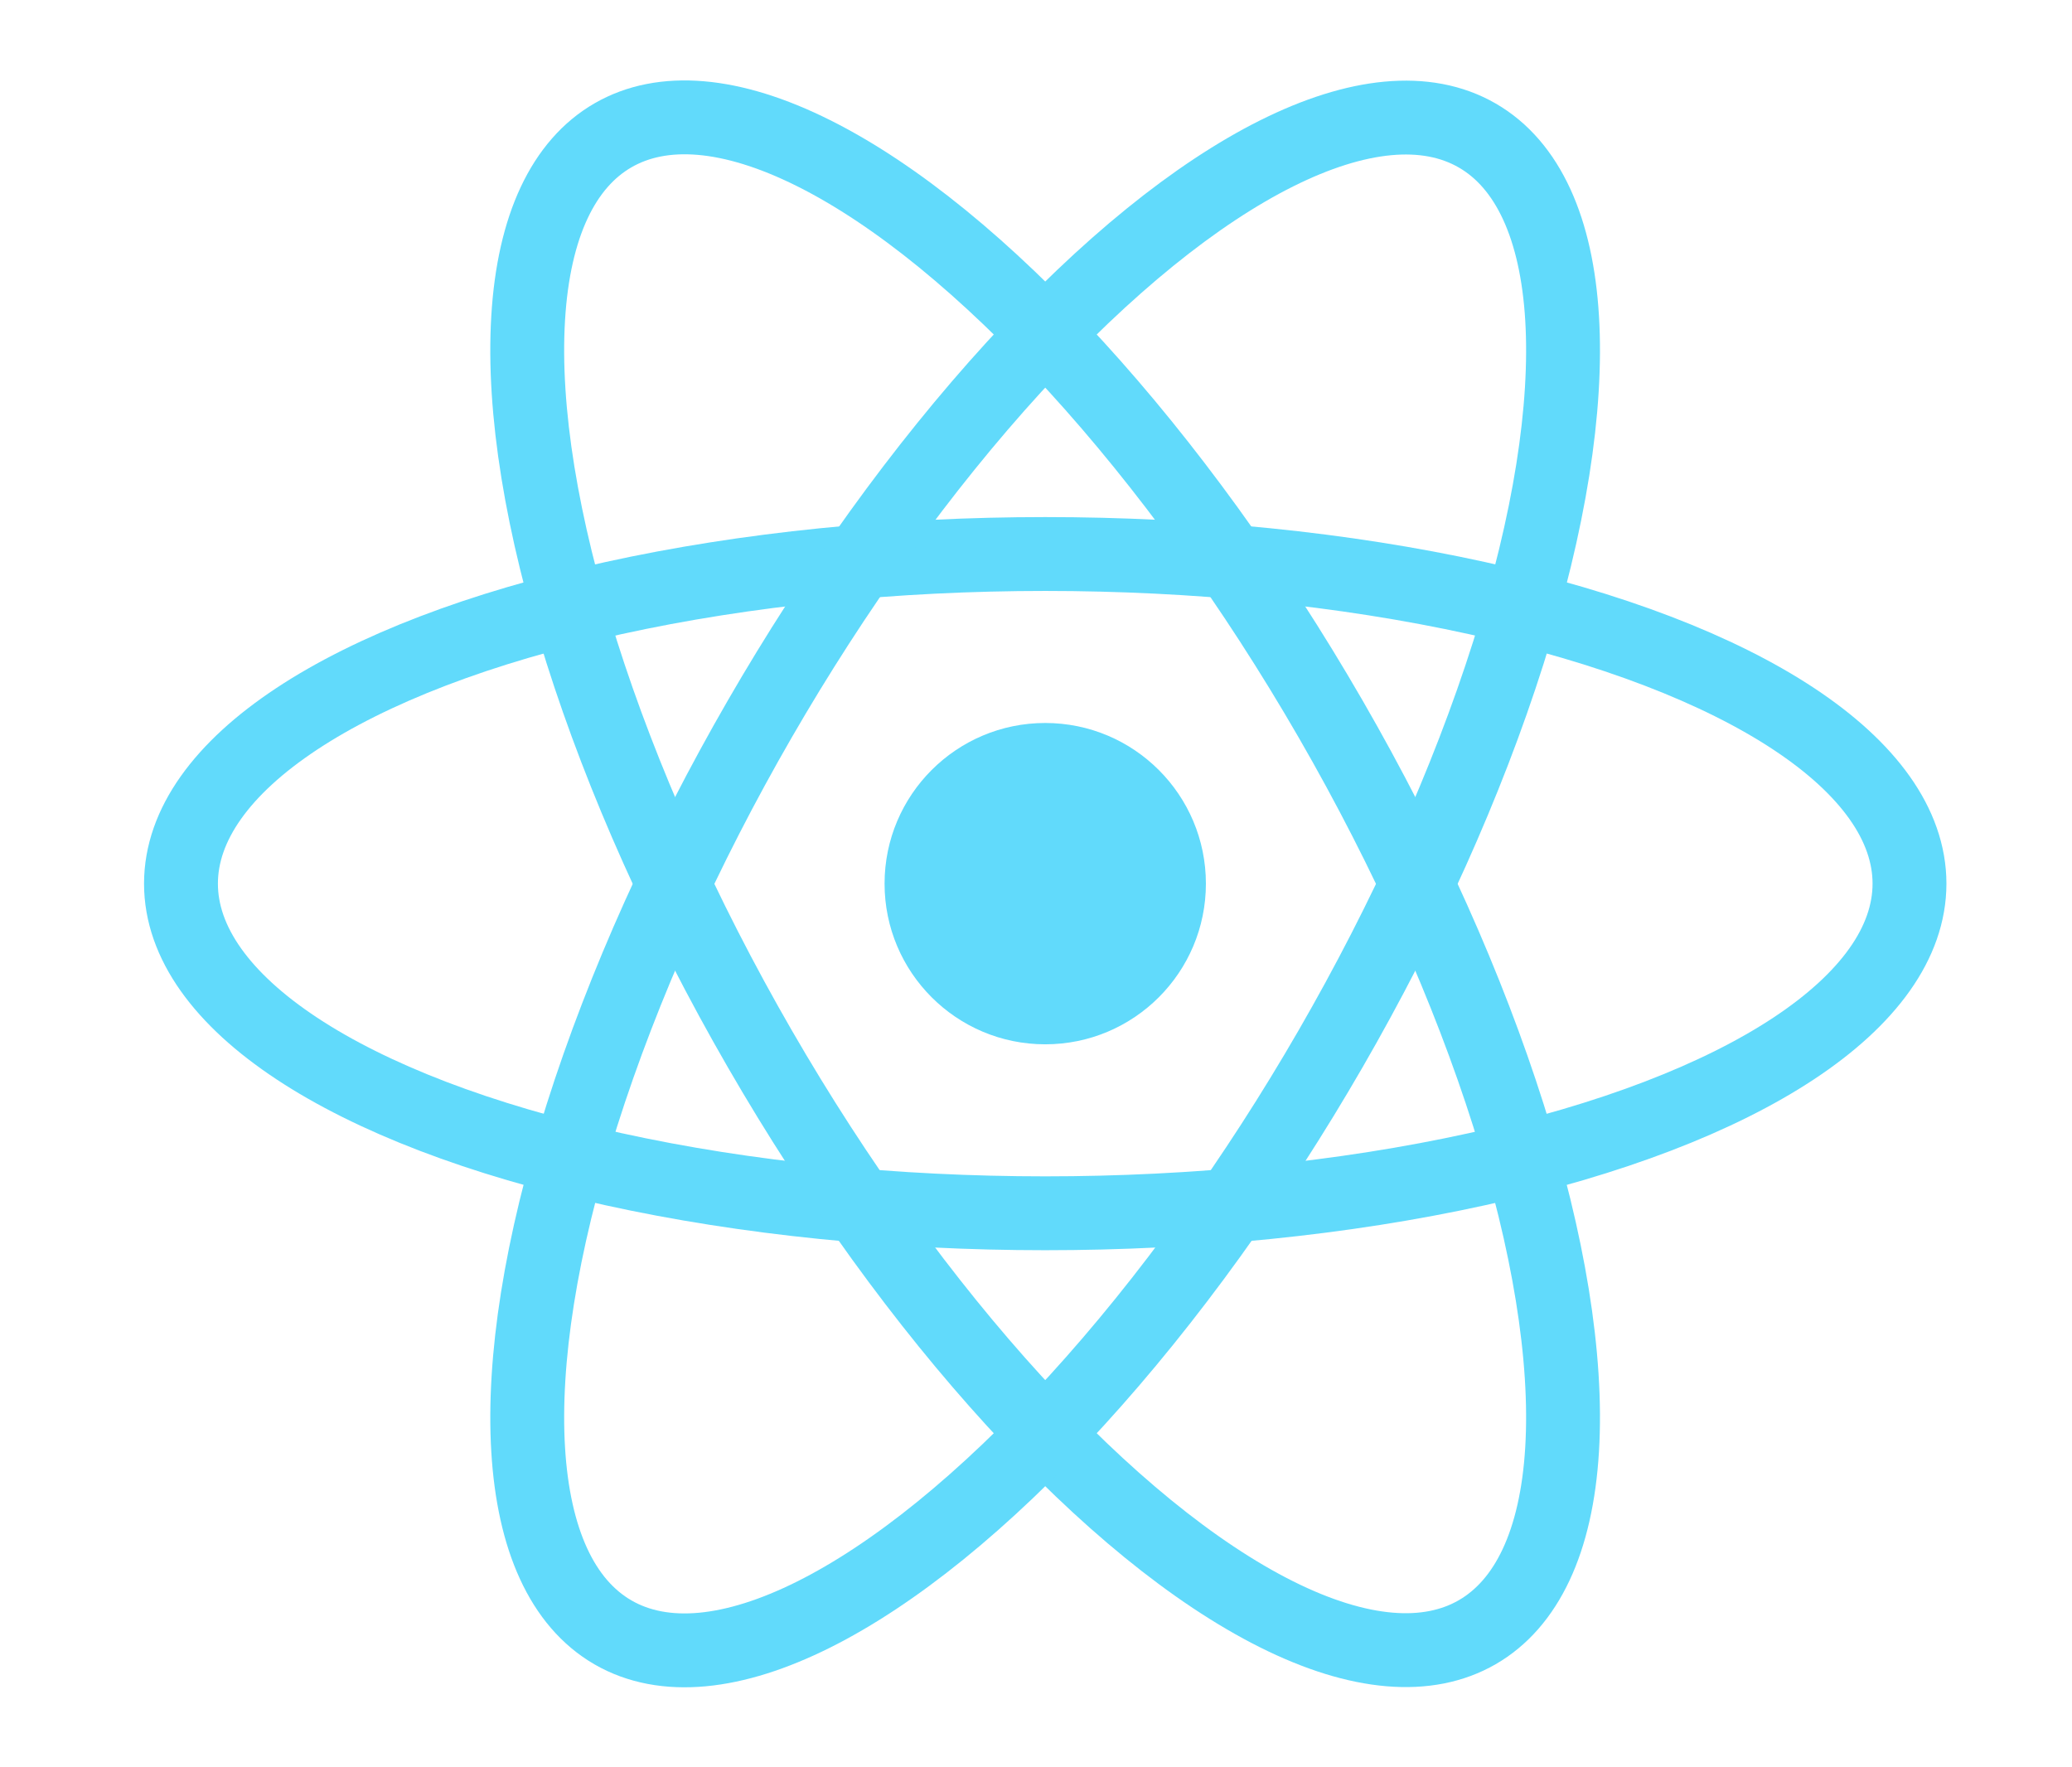
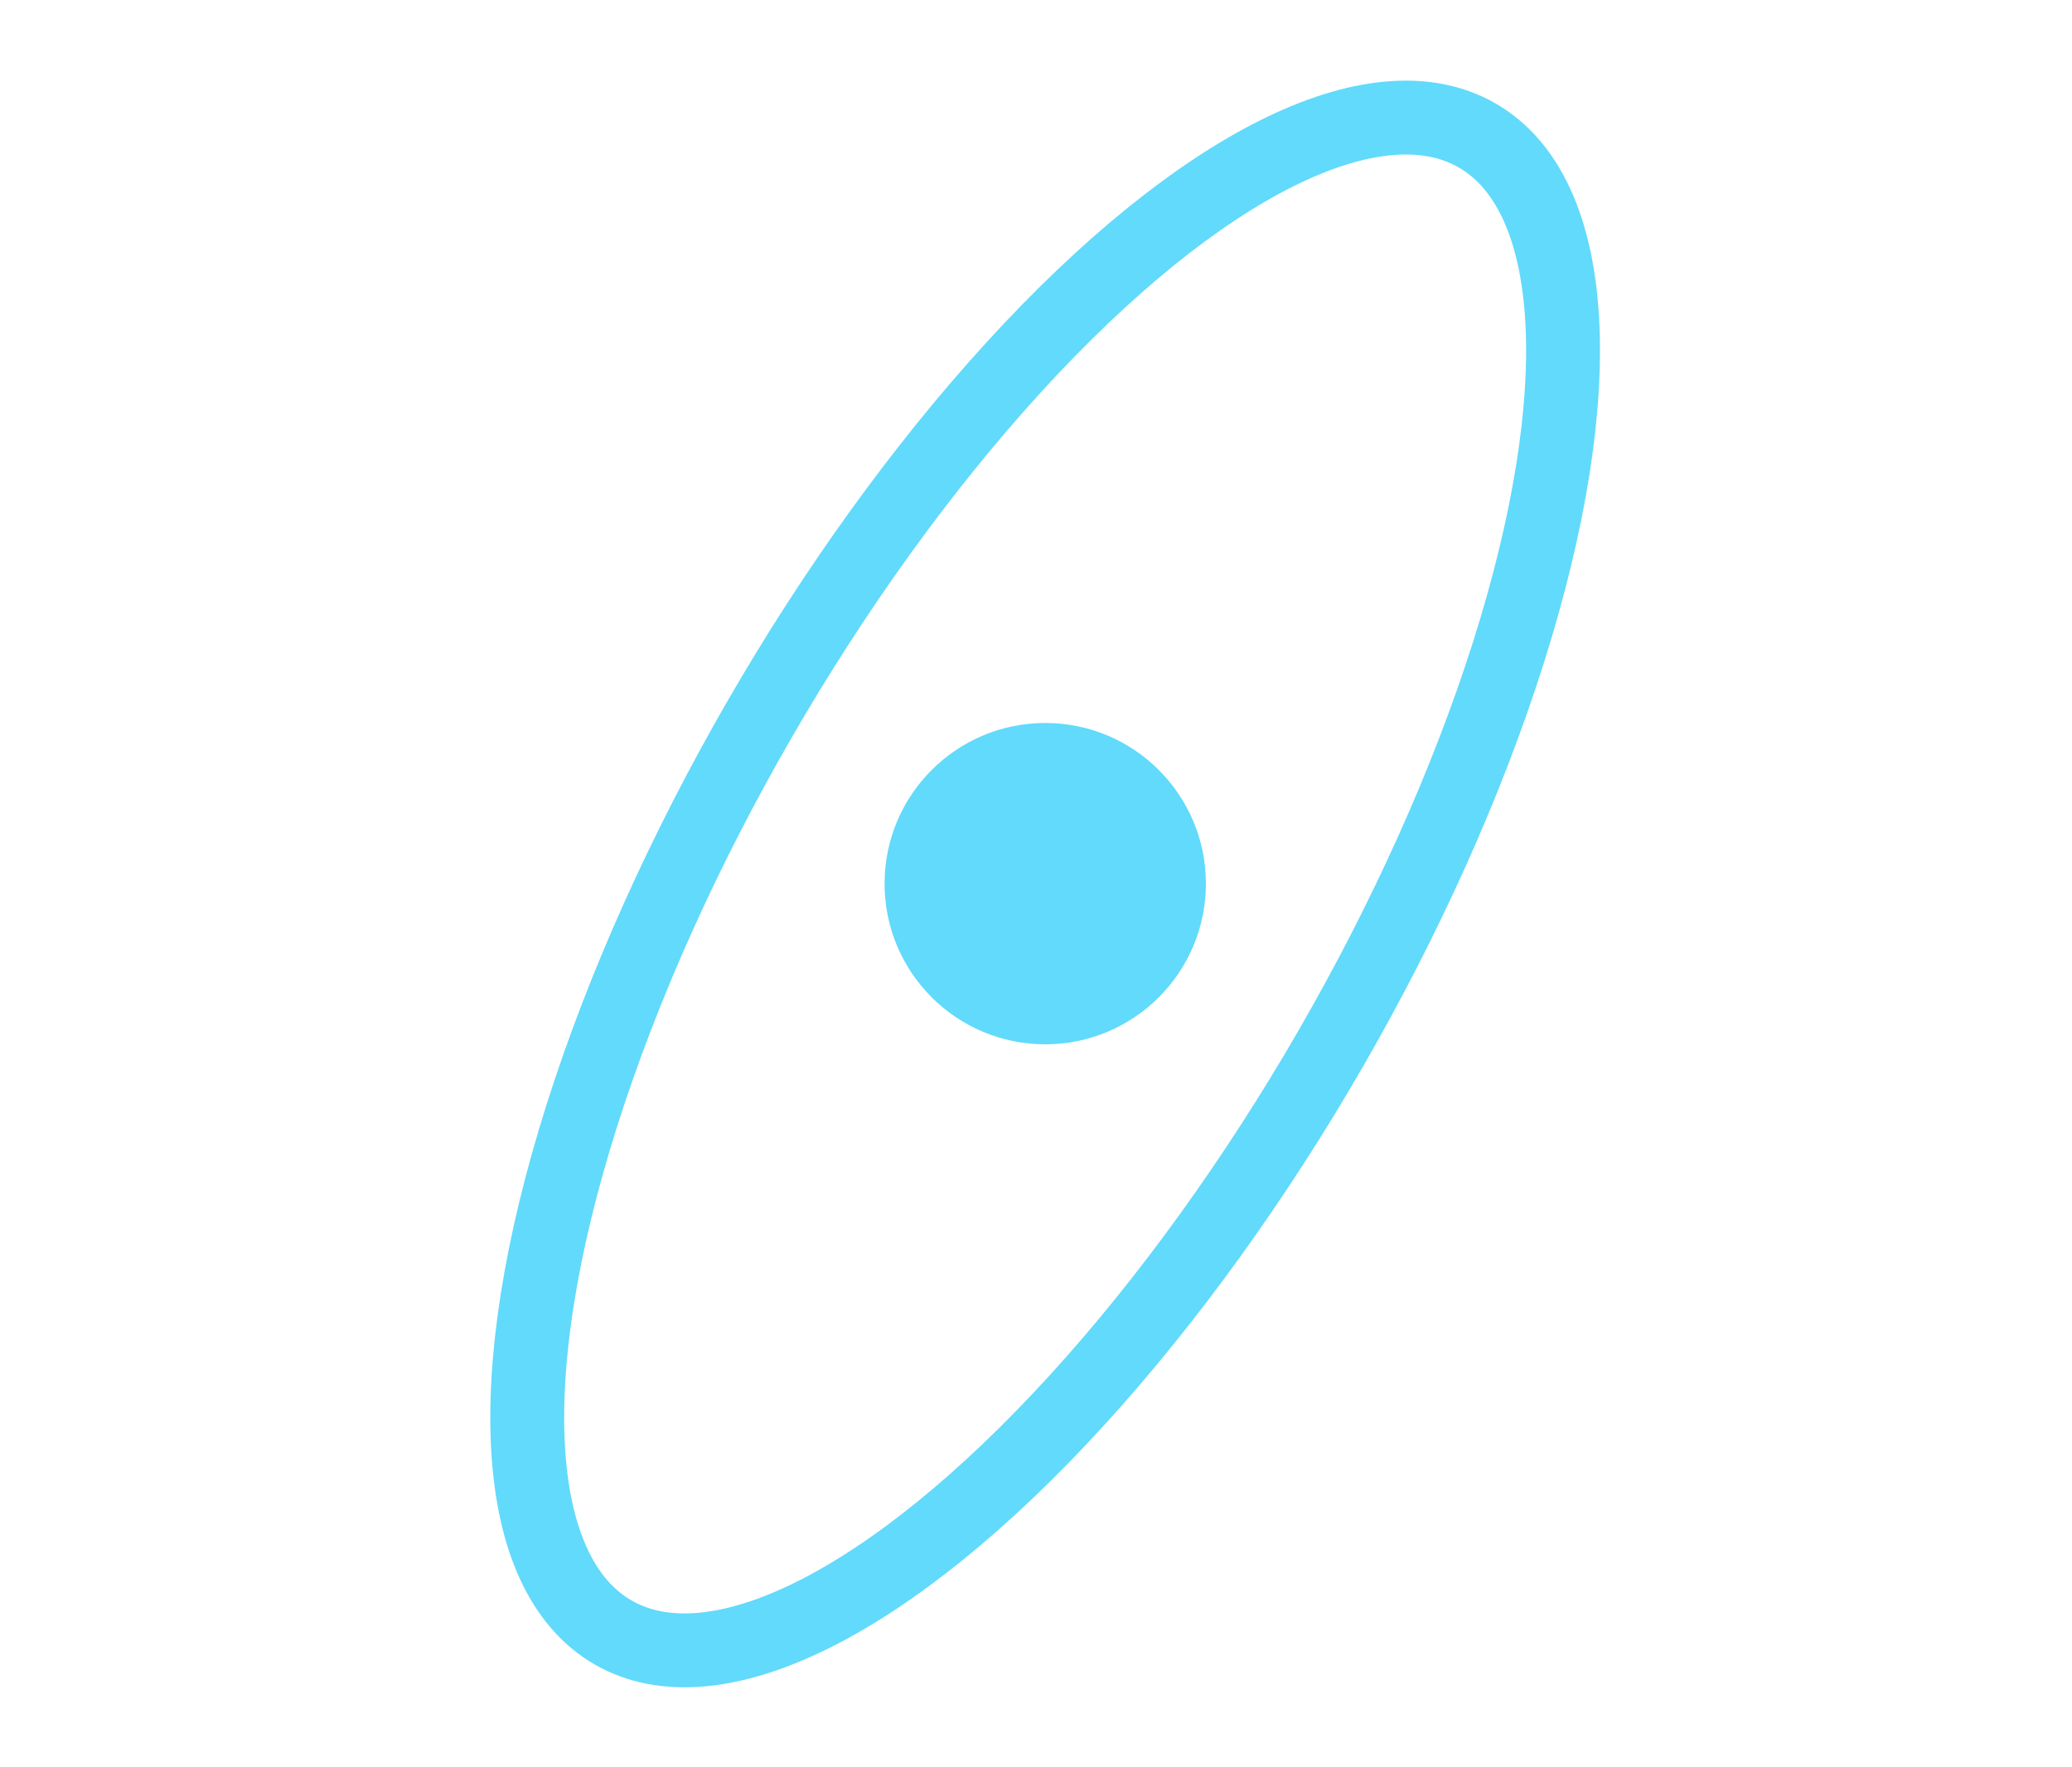
<svg xmlns="http://www.w3.org/2000/svg" version="1.1" id="Ebene_1" x="0px" y="0px" viewBox="0 0 224.4 191.4" style="enable-background:new 0 0 224.4 191.4;" xml:space="preserve">
  <style type="text/css">
	.st0{fill:#61DAFB;}
	.st1{fill:none;stroke:#61DAFB;stroke-width:8;}
</style>
  <circle class="st0" cx="113.2" cy="95.7" r="17.4" />
  <g>
-     <ellipse class="st1" cx="113.2" cy="95.7" rx="93.6" ry="35.7" />
-     <ellipse transform="matrix(0.866 -0.5 0.5 0.866 -32.692 69.436)" class="st1" cx="113.2" cy="95.7" rx="35.7" ry="93.6" />
    <ellipse transform="matrix(0.5 -0.866 0.866 0.5 -26.286 145.916)" class="st1" cx="113.2" cy="95.7" rx="93.6" ry="35.7" />
  </g>
</svg>